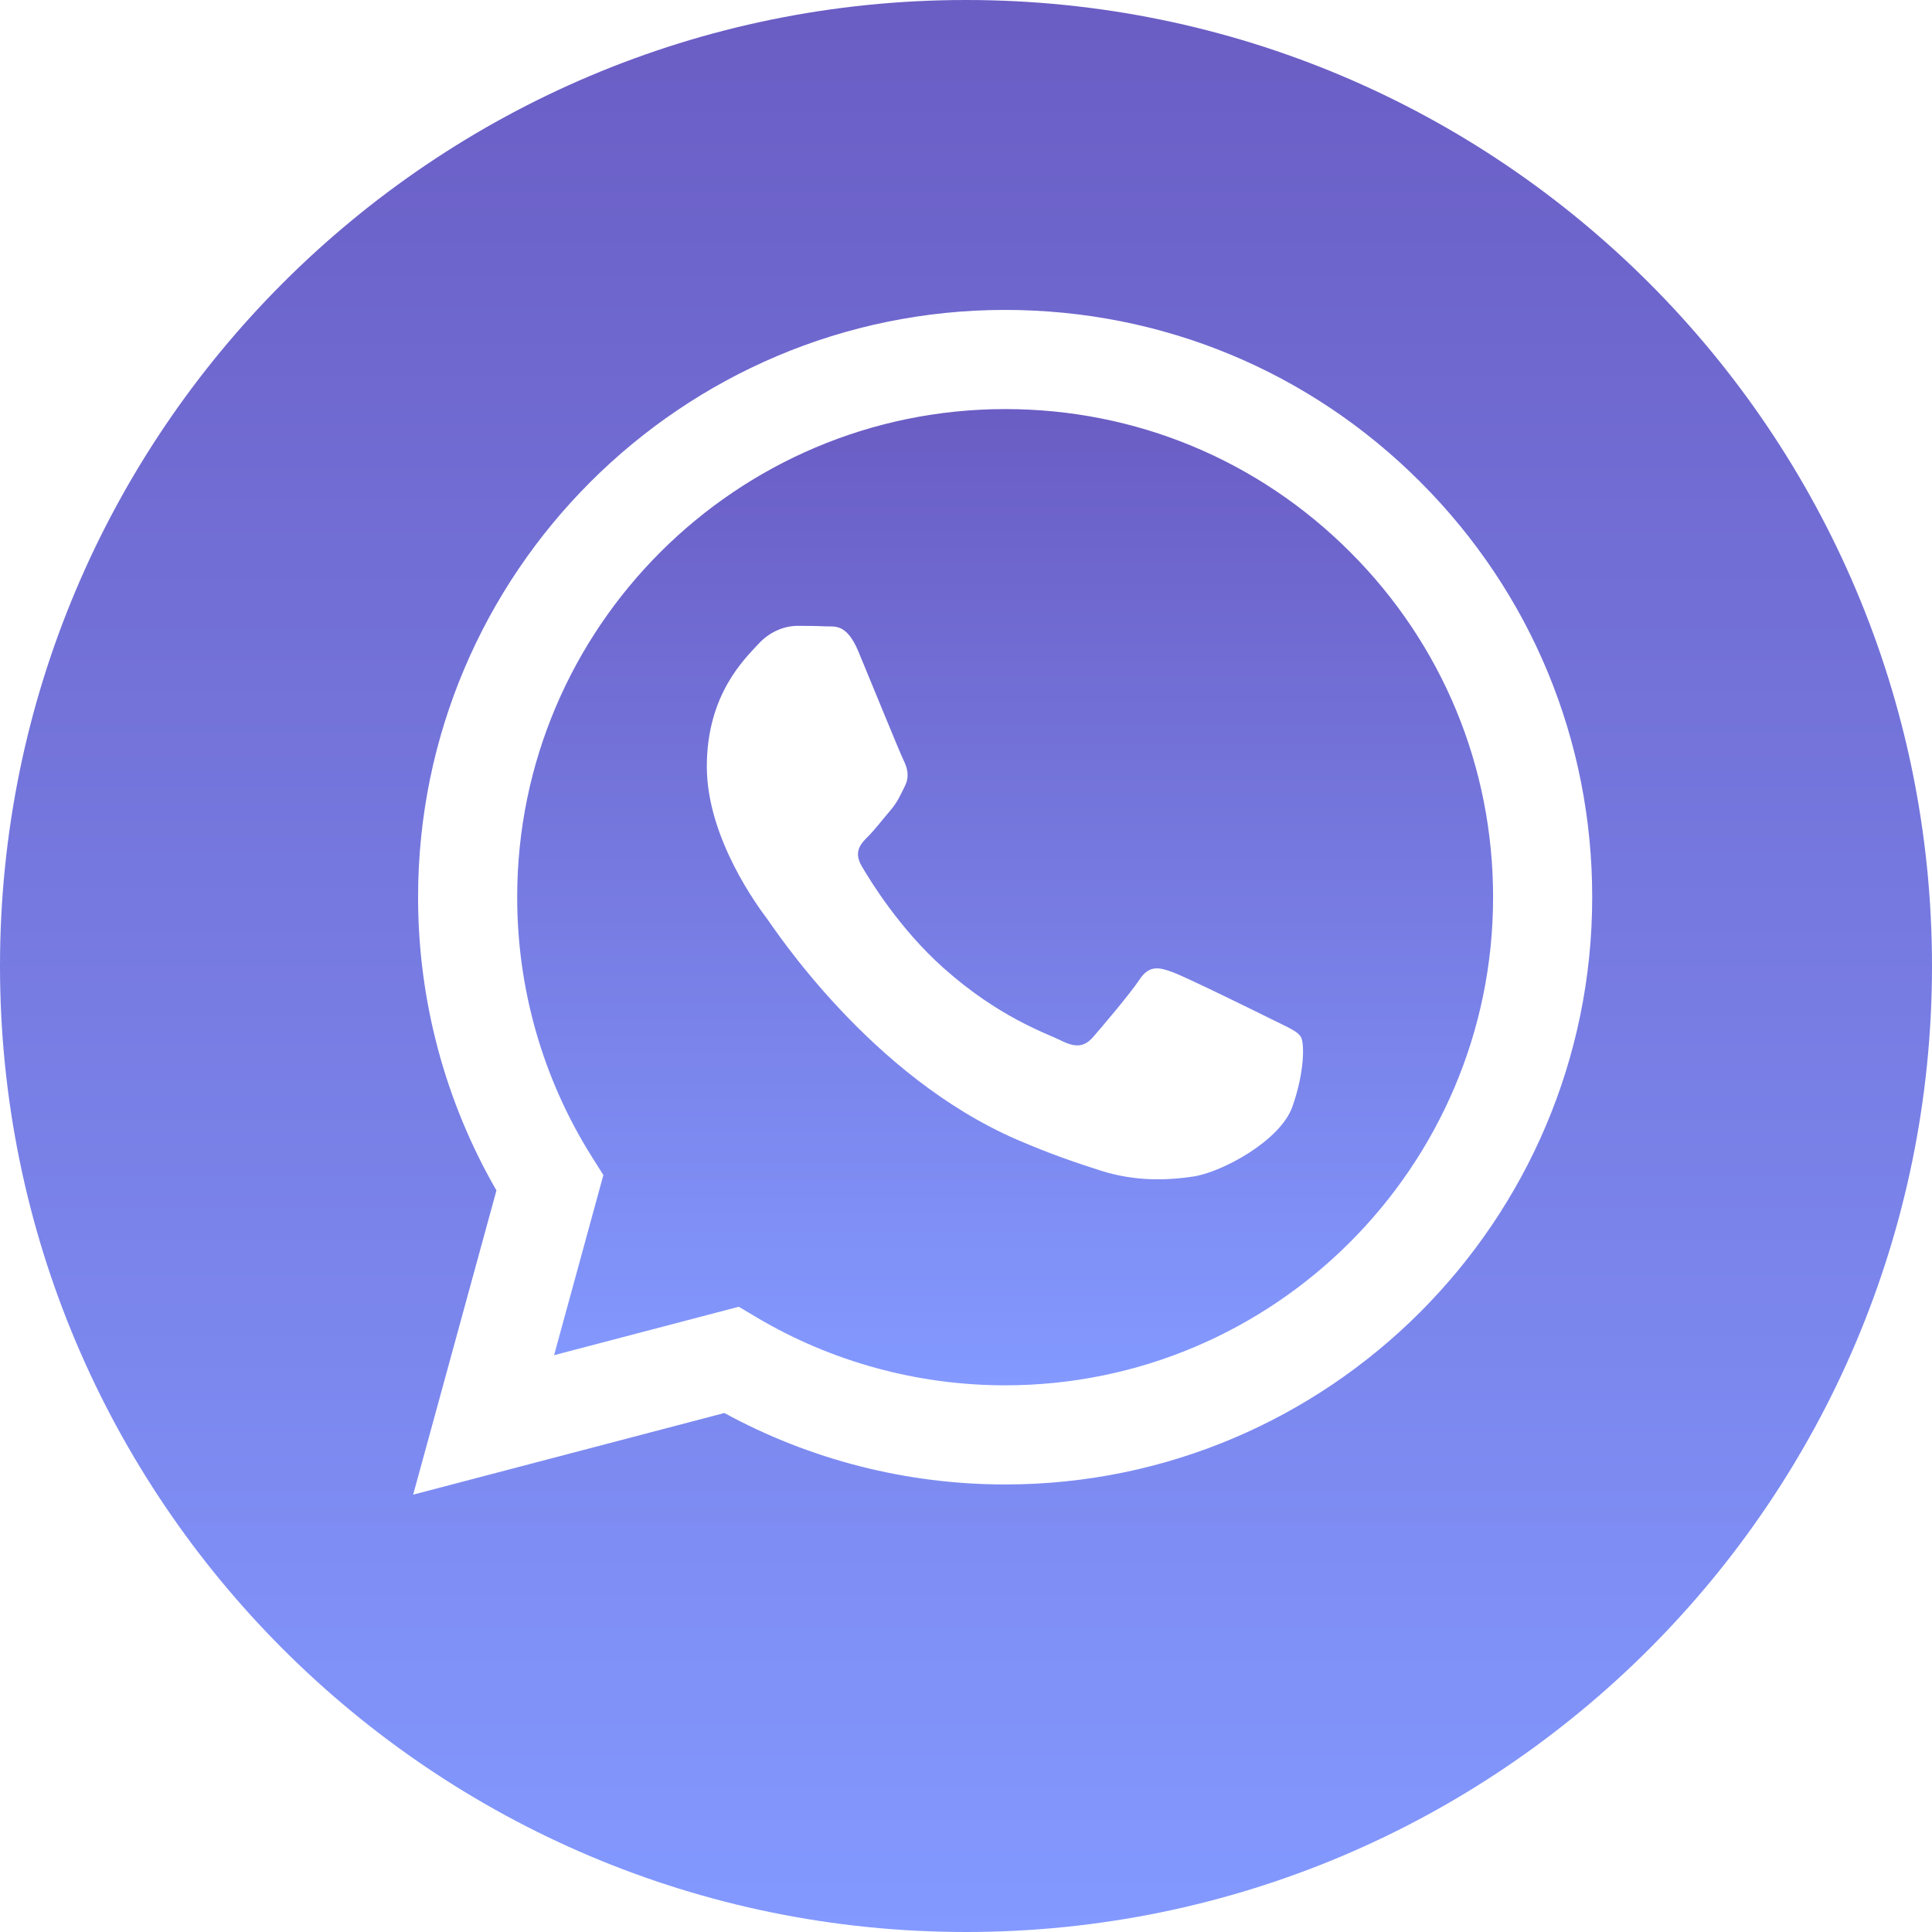
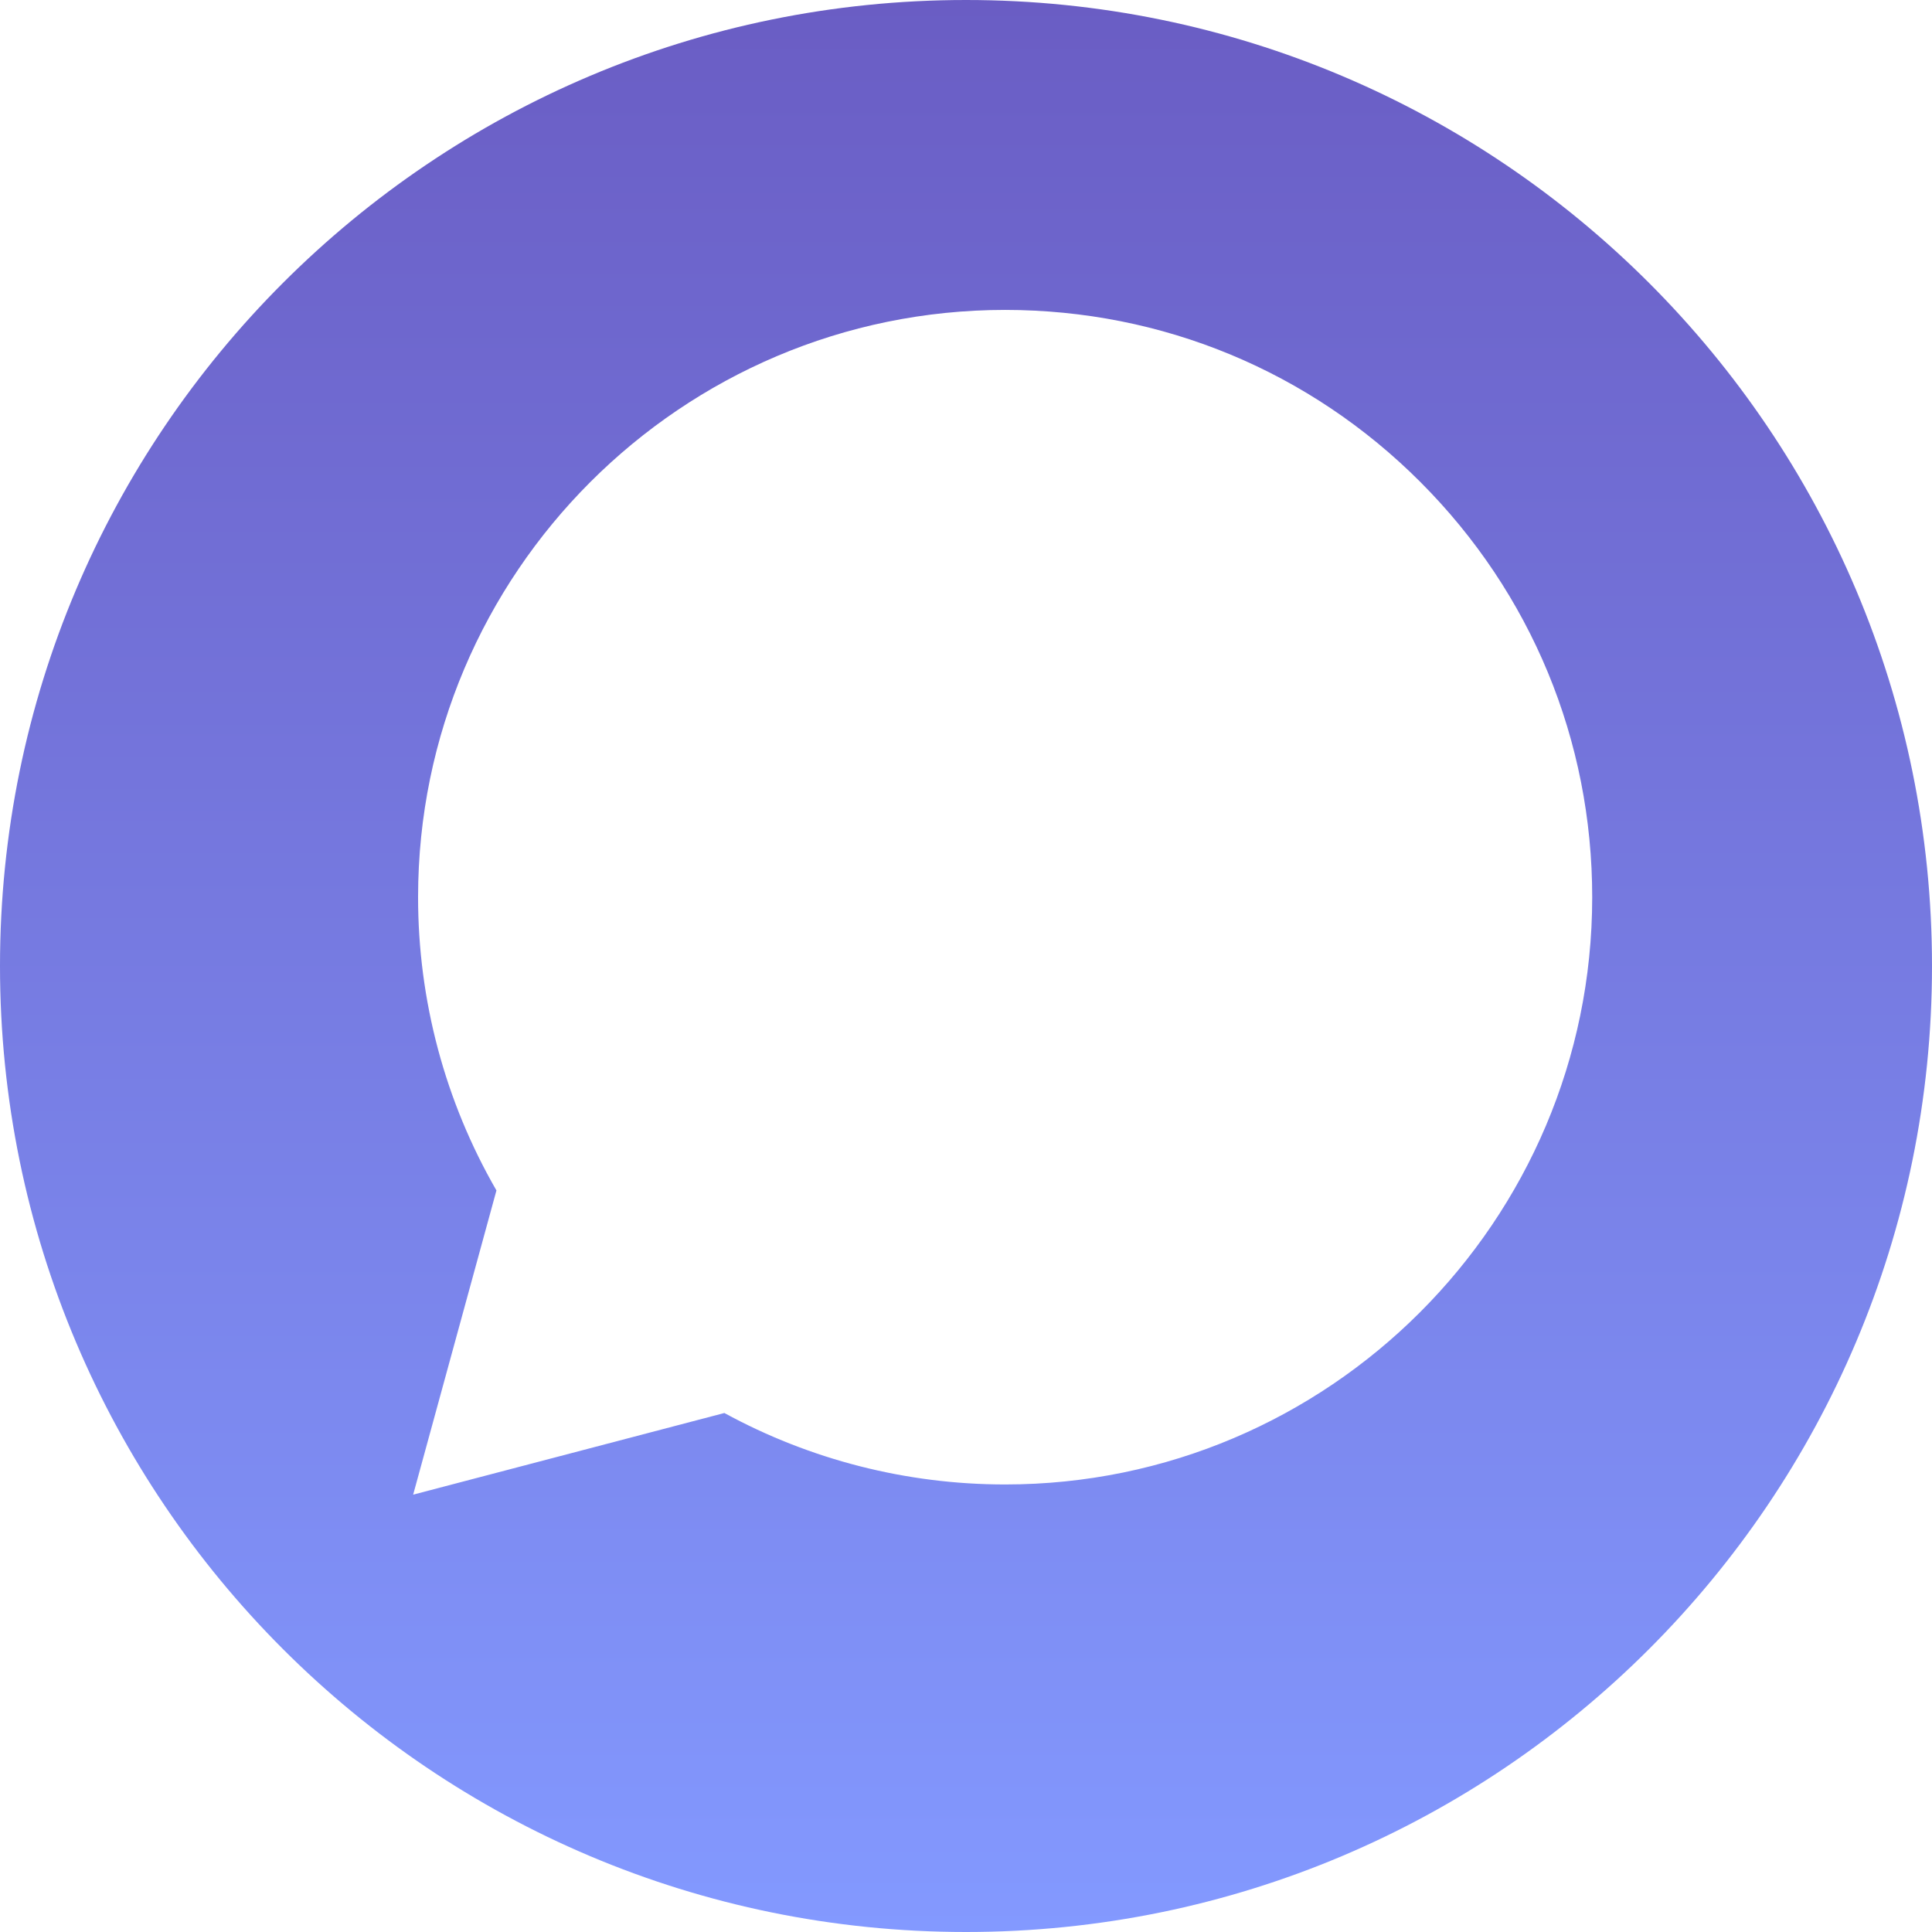
<svg xmlns="http://www.w3.org/2000/svg" width="73" height="73" viewBox="0 0 73 73" fill="none">
-   <path d="M37.986 15.457C27.816 15.457 19.545 23.727 19.542 33.892C19.54 37.376 20.515 40.769 22.36 43.704L22.798 44.401L20.936 51.205L27.914 49.375L28.587 49.775C31.418 51.455 34.663 52.343 37.971 52.344H37.979C48.141 52.344 56.412 44.074 56.416 33.907C56.418 28.98 54.502 24.348 51.021 20.864C47.54 17.378 42.911 15.458 37.986 15.457ZM48.831 41.819C48.37 43.114 46.155 44.296 45.091 44.454C44.136 44.597 42.927 44.656 41.6 44.234C40.795 43.979 39.763 43.638 38.44 43.067C32.879 40.666 29.248 35.068 28.971 34.698C28.694 34.328 26.707 31.693 26.707 28.965C26.707 26.237 28.139 24.896 28.647 24.341C29.155 23.786 29.756 23.647 30.125 23.647C30.495 23.647 30.865 23.651 31.188 23.667C31.528 23.684 31.985 23.538 32.435 24.618C32.897 25.728 34.006 28.456 34.144 28.733C34.282 29.011 34.375 29.334 34.19 29.704C34.005 30.074 33.913 30.305 33.636 30.629C33.358 30.952 33.054 31.351 32.804 31.6C32.527 31.876 32.238 32.177 32.562 32.731C32.885 33.286 33.997 35.101 35.645 36.57C37.762 38.459 39.548 39.044 40.102 39.322C40.657 39.599 40.98 39.553 41.303 39.183C41.627 38.813 42.689 37.564 43.058 37.01C43.427 36.456 43.797 36.547 44.305 36.732C44.813 36.917 47.538 38.258 48.093 38.535C48.647 38.813 49.017 38.952 49.155 39.183C49.293 39.414 49.293 40.524 48.831 41.819Z" fill="url(#paint0_linear)" />
  <path d="M36.5 0C16.342 0 0 16.342 0 36.5C0 56.658 16.342 73 36.5 73C56.658 73 73 56.658 73 36.5C73 16.342 56.658 0 36.5 0ZM37.979 56.09C37.978 56.09 37.98 56.09 37.979 56.09H37.97C34.257 56.089 30.61 55.158 27.37 53.39L15.611 56.475L18.758 44.98C16.816 41.616 15.795 37.8 15.797 33.891C15.801 21.66 25.753 11.71 37.979 11.71C43.913 11.712 49.483 14.022 53.671 18.215C57.859 22.408 60.164 27.981 60.161 33.909C60.156 46.139 50.205 56.09 37.979 56.09Z" fill="url(#paint1_linear)" />
  <defs>
    <linearGradient id="paint0_linear" x1="37.979" y1="15.457" x2="37.979" y2="52.344" gradientUnits="userSpaceOnUse">
      <stop stop-color="#6A5DC4" />
      <stop offset="1" stop-color="#8399FF" />
    </linearGradient>
    <linearGradient id="paint1_linear" x1="36.5" y1="0" x2="36.5" y2="73" gradientUnits="userSpaceOnUse">
      <stop stop-color="#6A5DC4" />
      <stop offset="1" stop-color="#8399FF" />
    </linearGradient>
  </defs>
</svg>